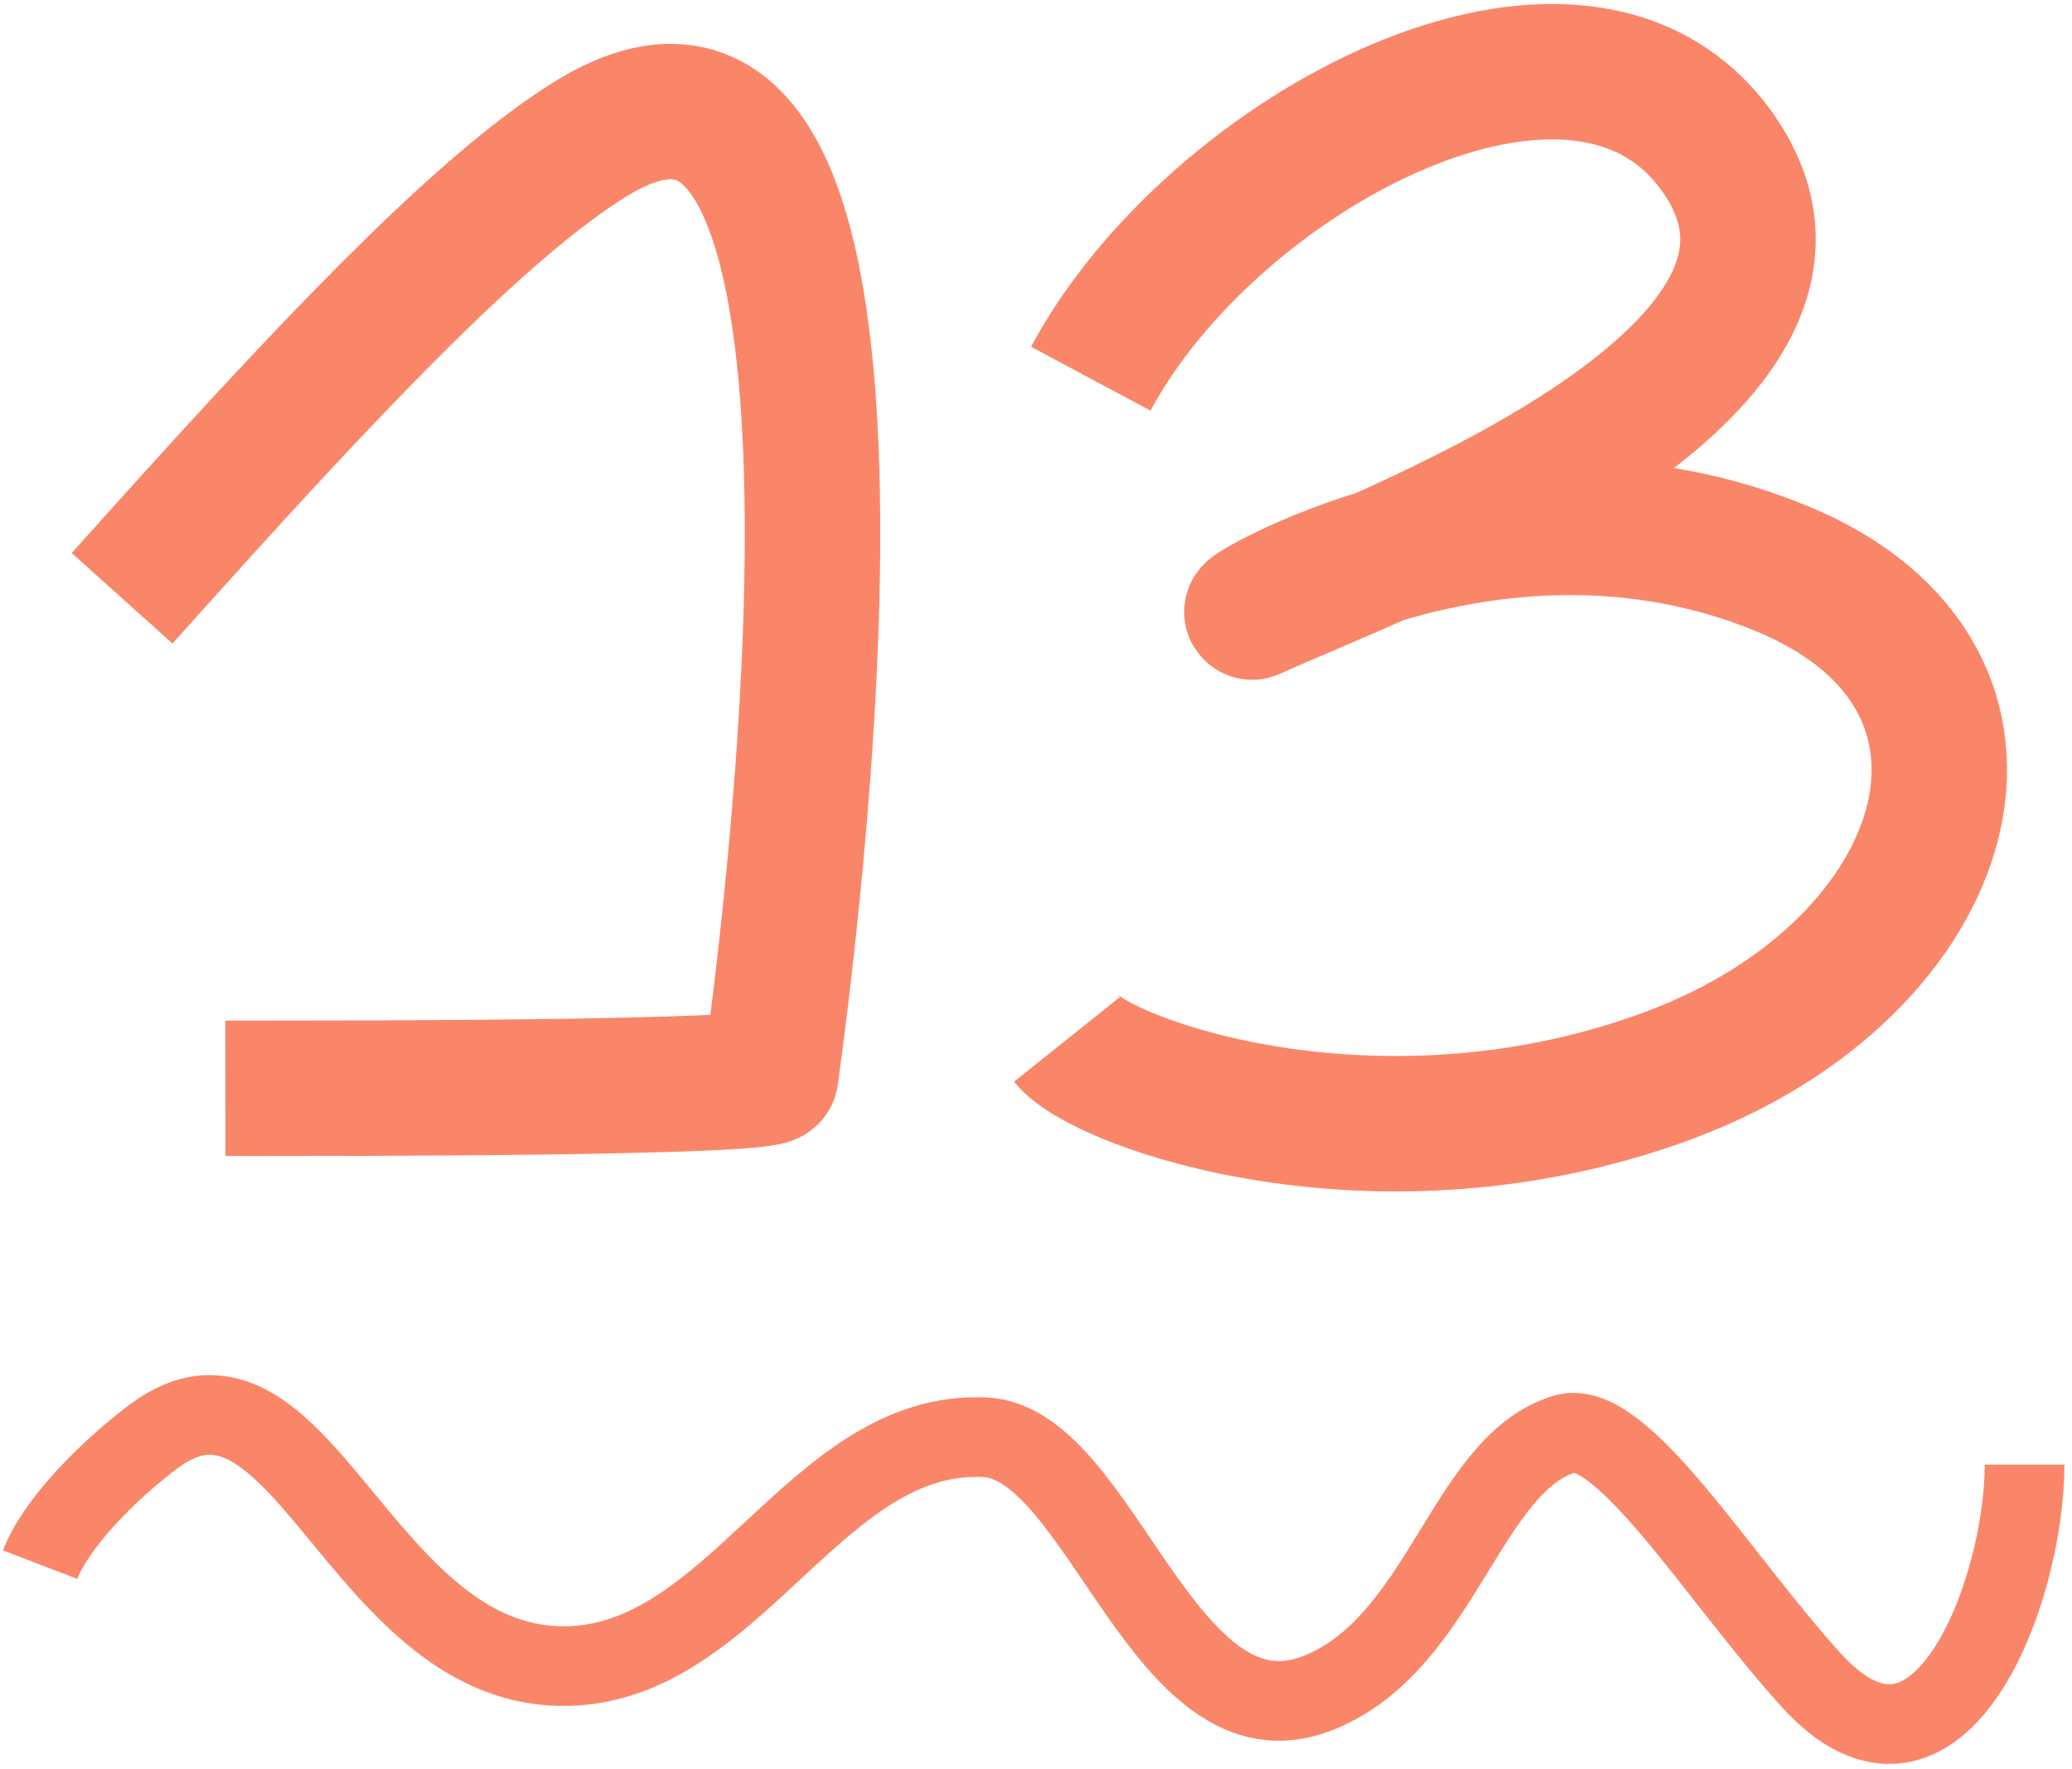
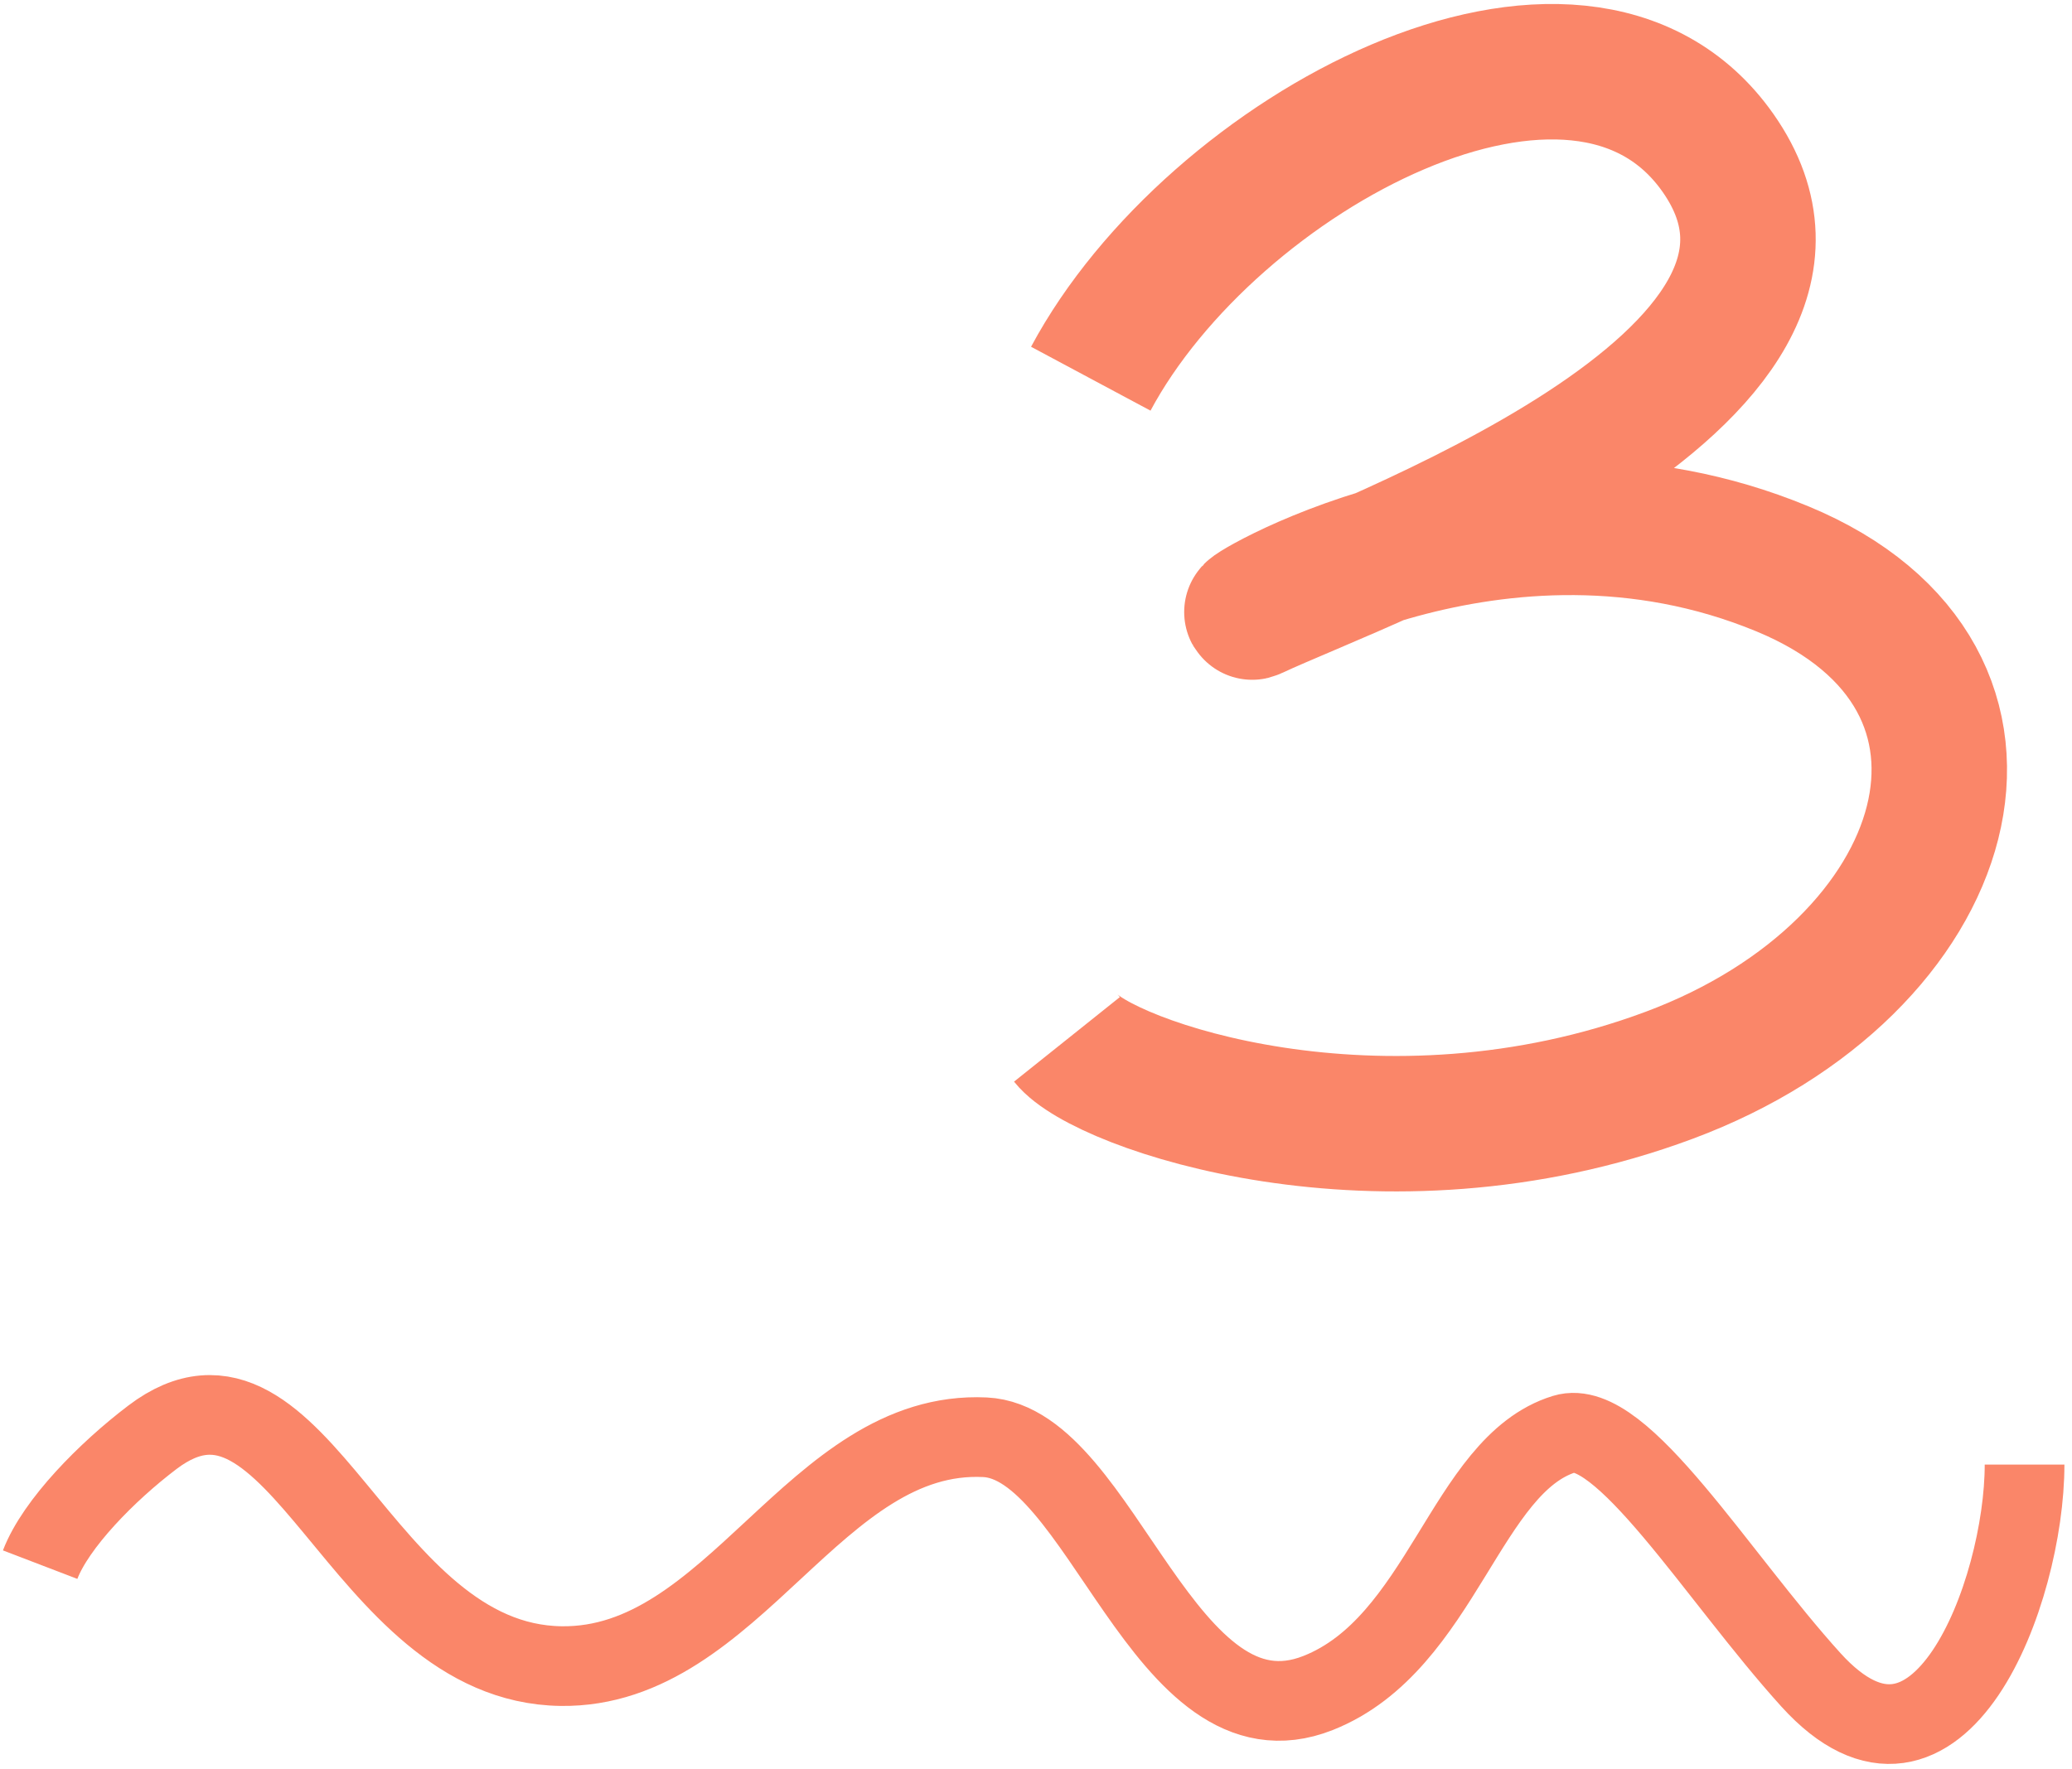
<svg xmlns="http://www.w3.org/2000/svg" width="260px" height="222px" viewBox="0 0 260 222">
  <title>Group 24</title>
  <desc>Created with Sketch.</desc>
  <g id="Page-1" stroke="none" stroke-width="1" fill="none" fill-rule="evenodd">
    <g id="Group-24" transform="translate(5, 9)" stroke="#FA8669">
-       <path d="M16,59.772 C40.668,32.329 56.741,16.221 68.882,8.585 C111.553,-18.254 93.34,114.036 91.706,126.016 C91.482,127.663 33.942,127.59 31.777,127.593" id="Path-3-Copy-22" stroke-width="17" stroke-linecap="square" stroke-linejoin="round" />
      <path d="M131.874,38.534 C147.044,10.184 193.143,-14.614 210.573,10.184 C230.499,38.534 165.52,61.522 152.366,67.731 C148.7,69.462 182.714,47.508 218.673,62.405 C251.639,76.063 240.654,112.478 204.456,125.964 C168.258,139.45 133.397,127.104 128.884,121.458" id="Path-Copy" stroke-width="17" />
      <path d="M0.038,187.39 C2.01,182.242 8.429,175.723 14.132,171.4 C32.474,157.5 39.99,199.794 65.418,200.124 C87.139,200.405 97.212,170.377 118.597,171.4 C133.243,172.101 141.063,211.166 160.407,203.495 C175.971,197.322 178.883,174.831 191.304,170.998 C198.425,168.801 210.462,188.842 222.235,201.845 C238.226,219.506 249.048,190.852 249.048,174.831" id="Path-24" stroke-width="10" />
    </g>
  </g>
</svg>